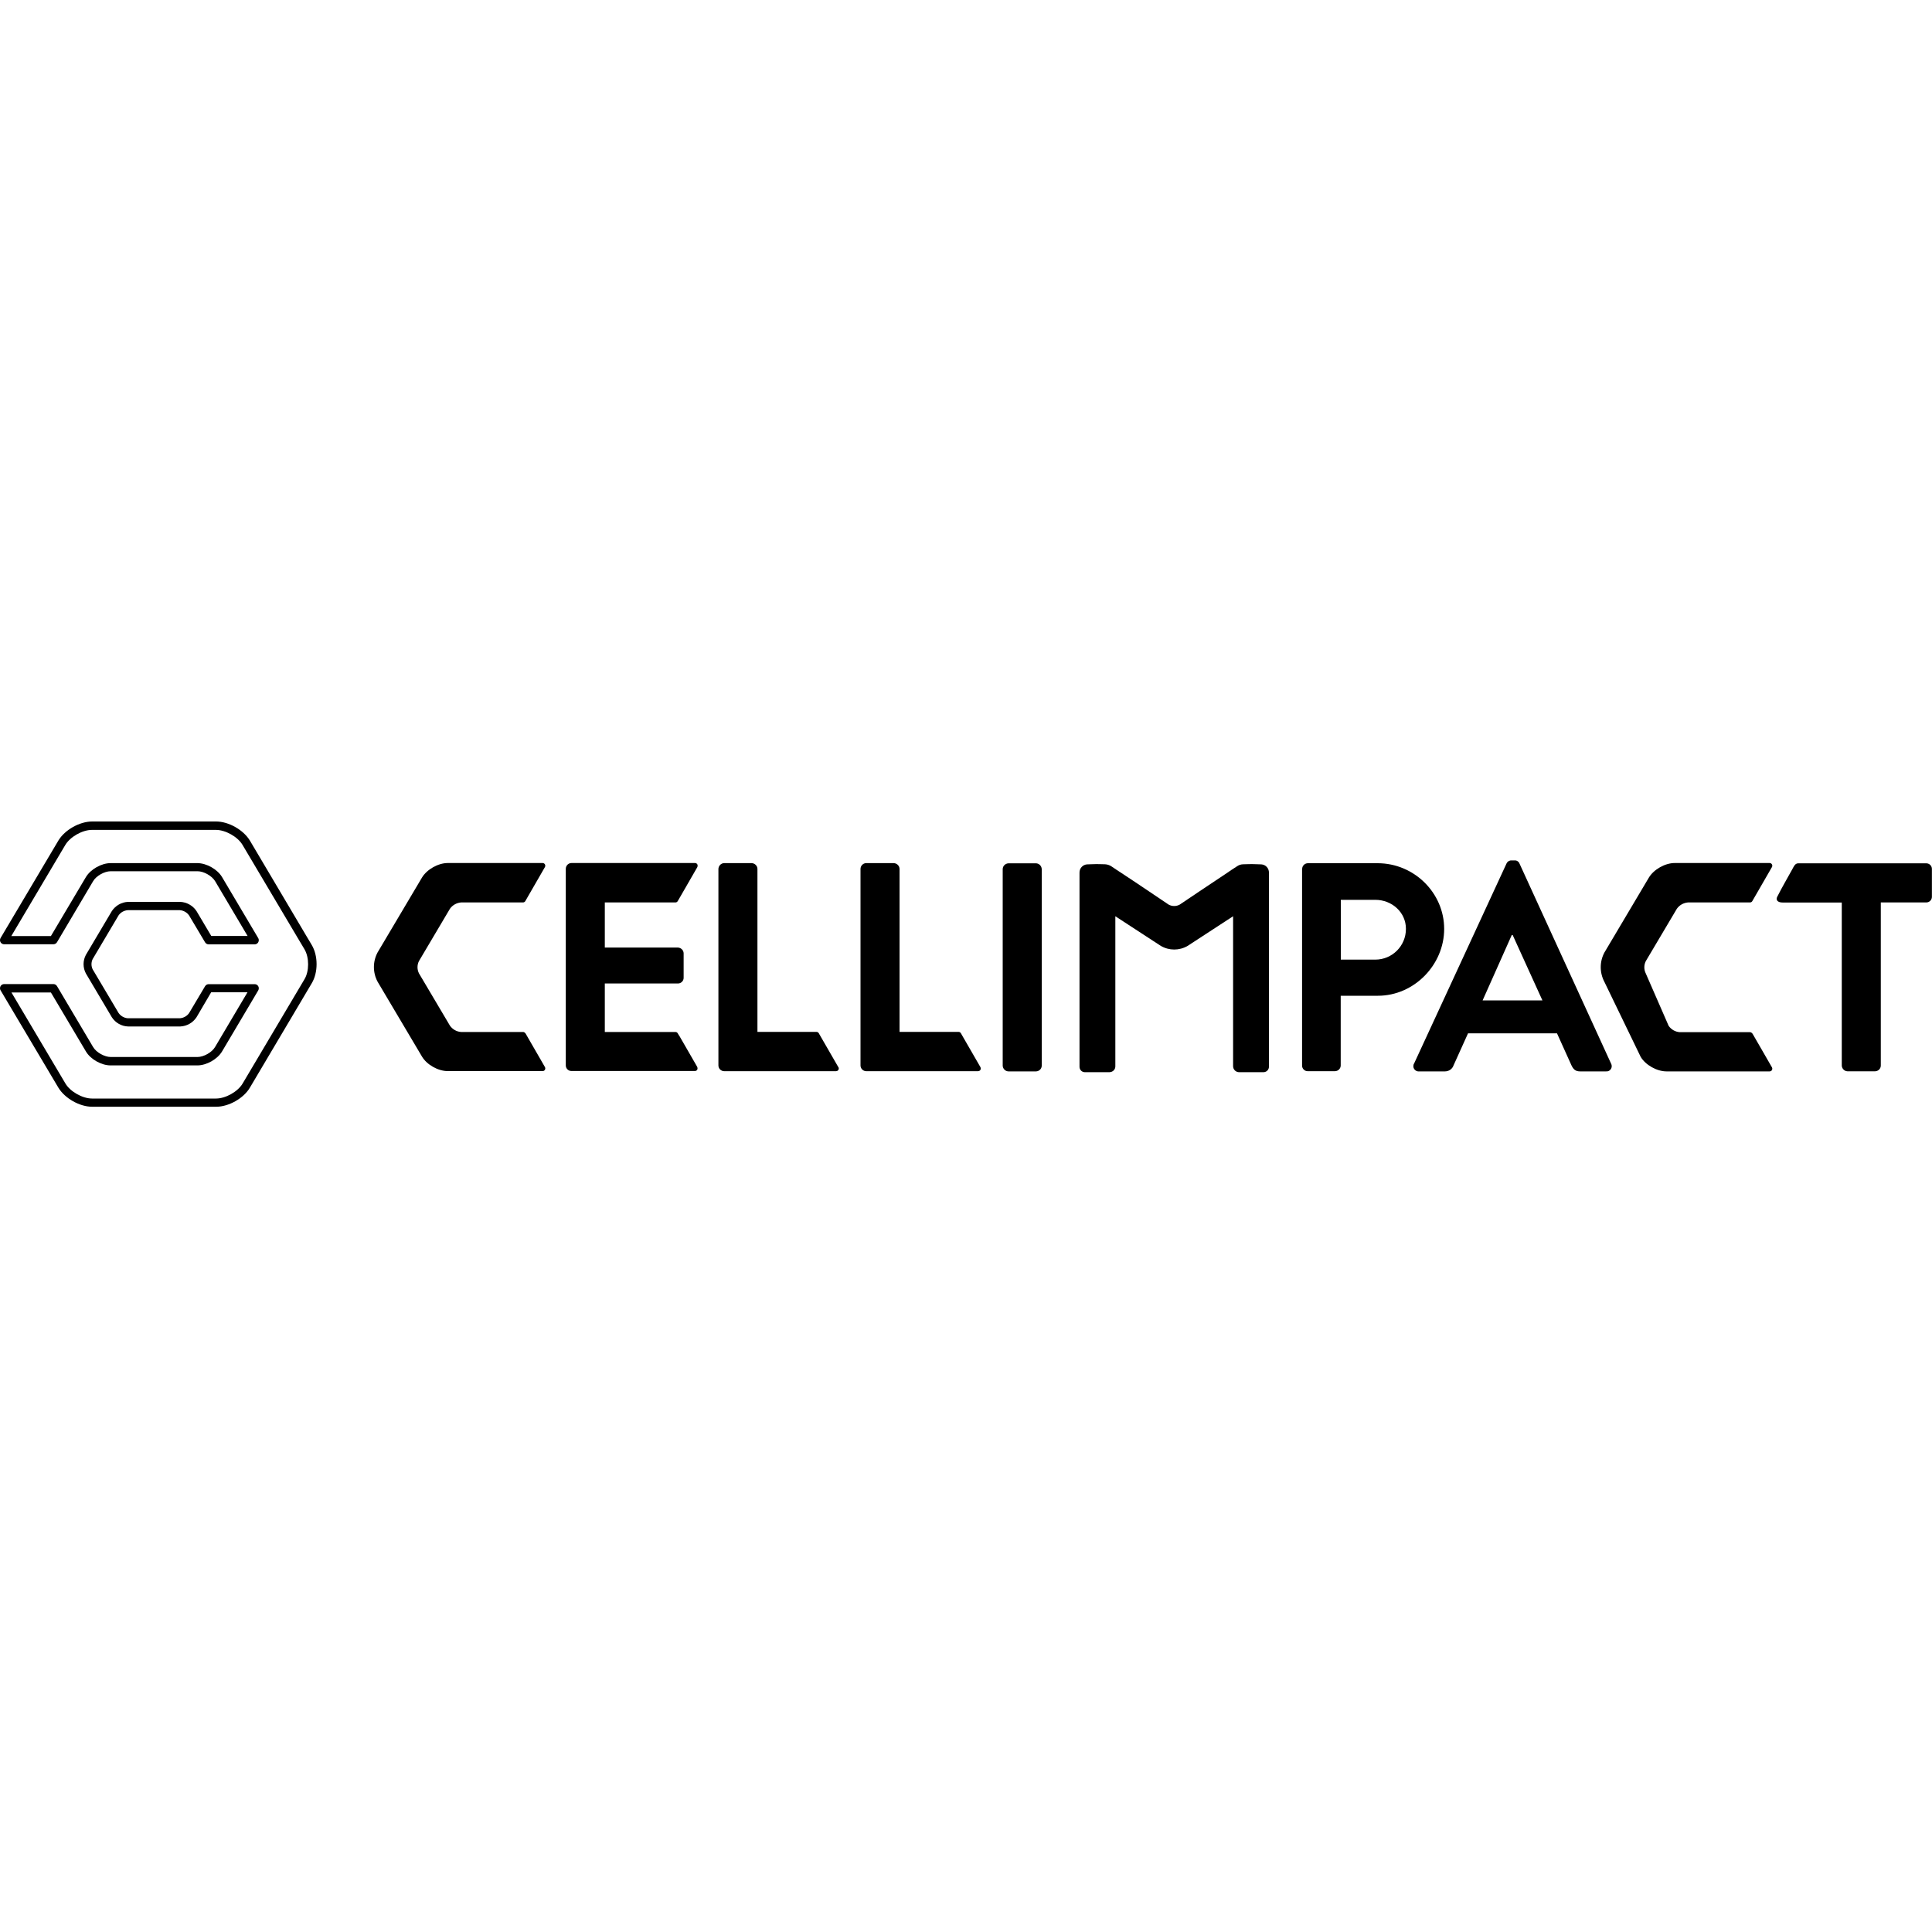
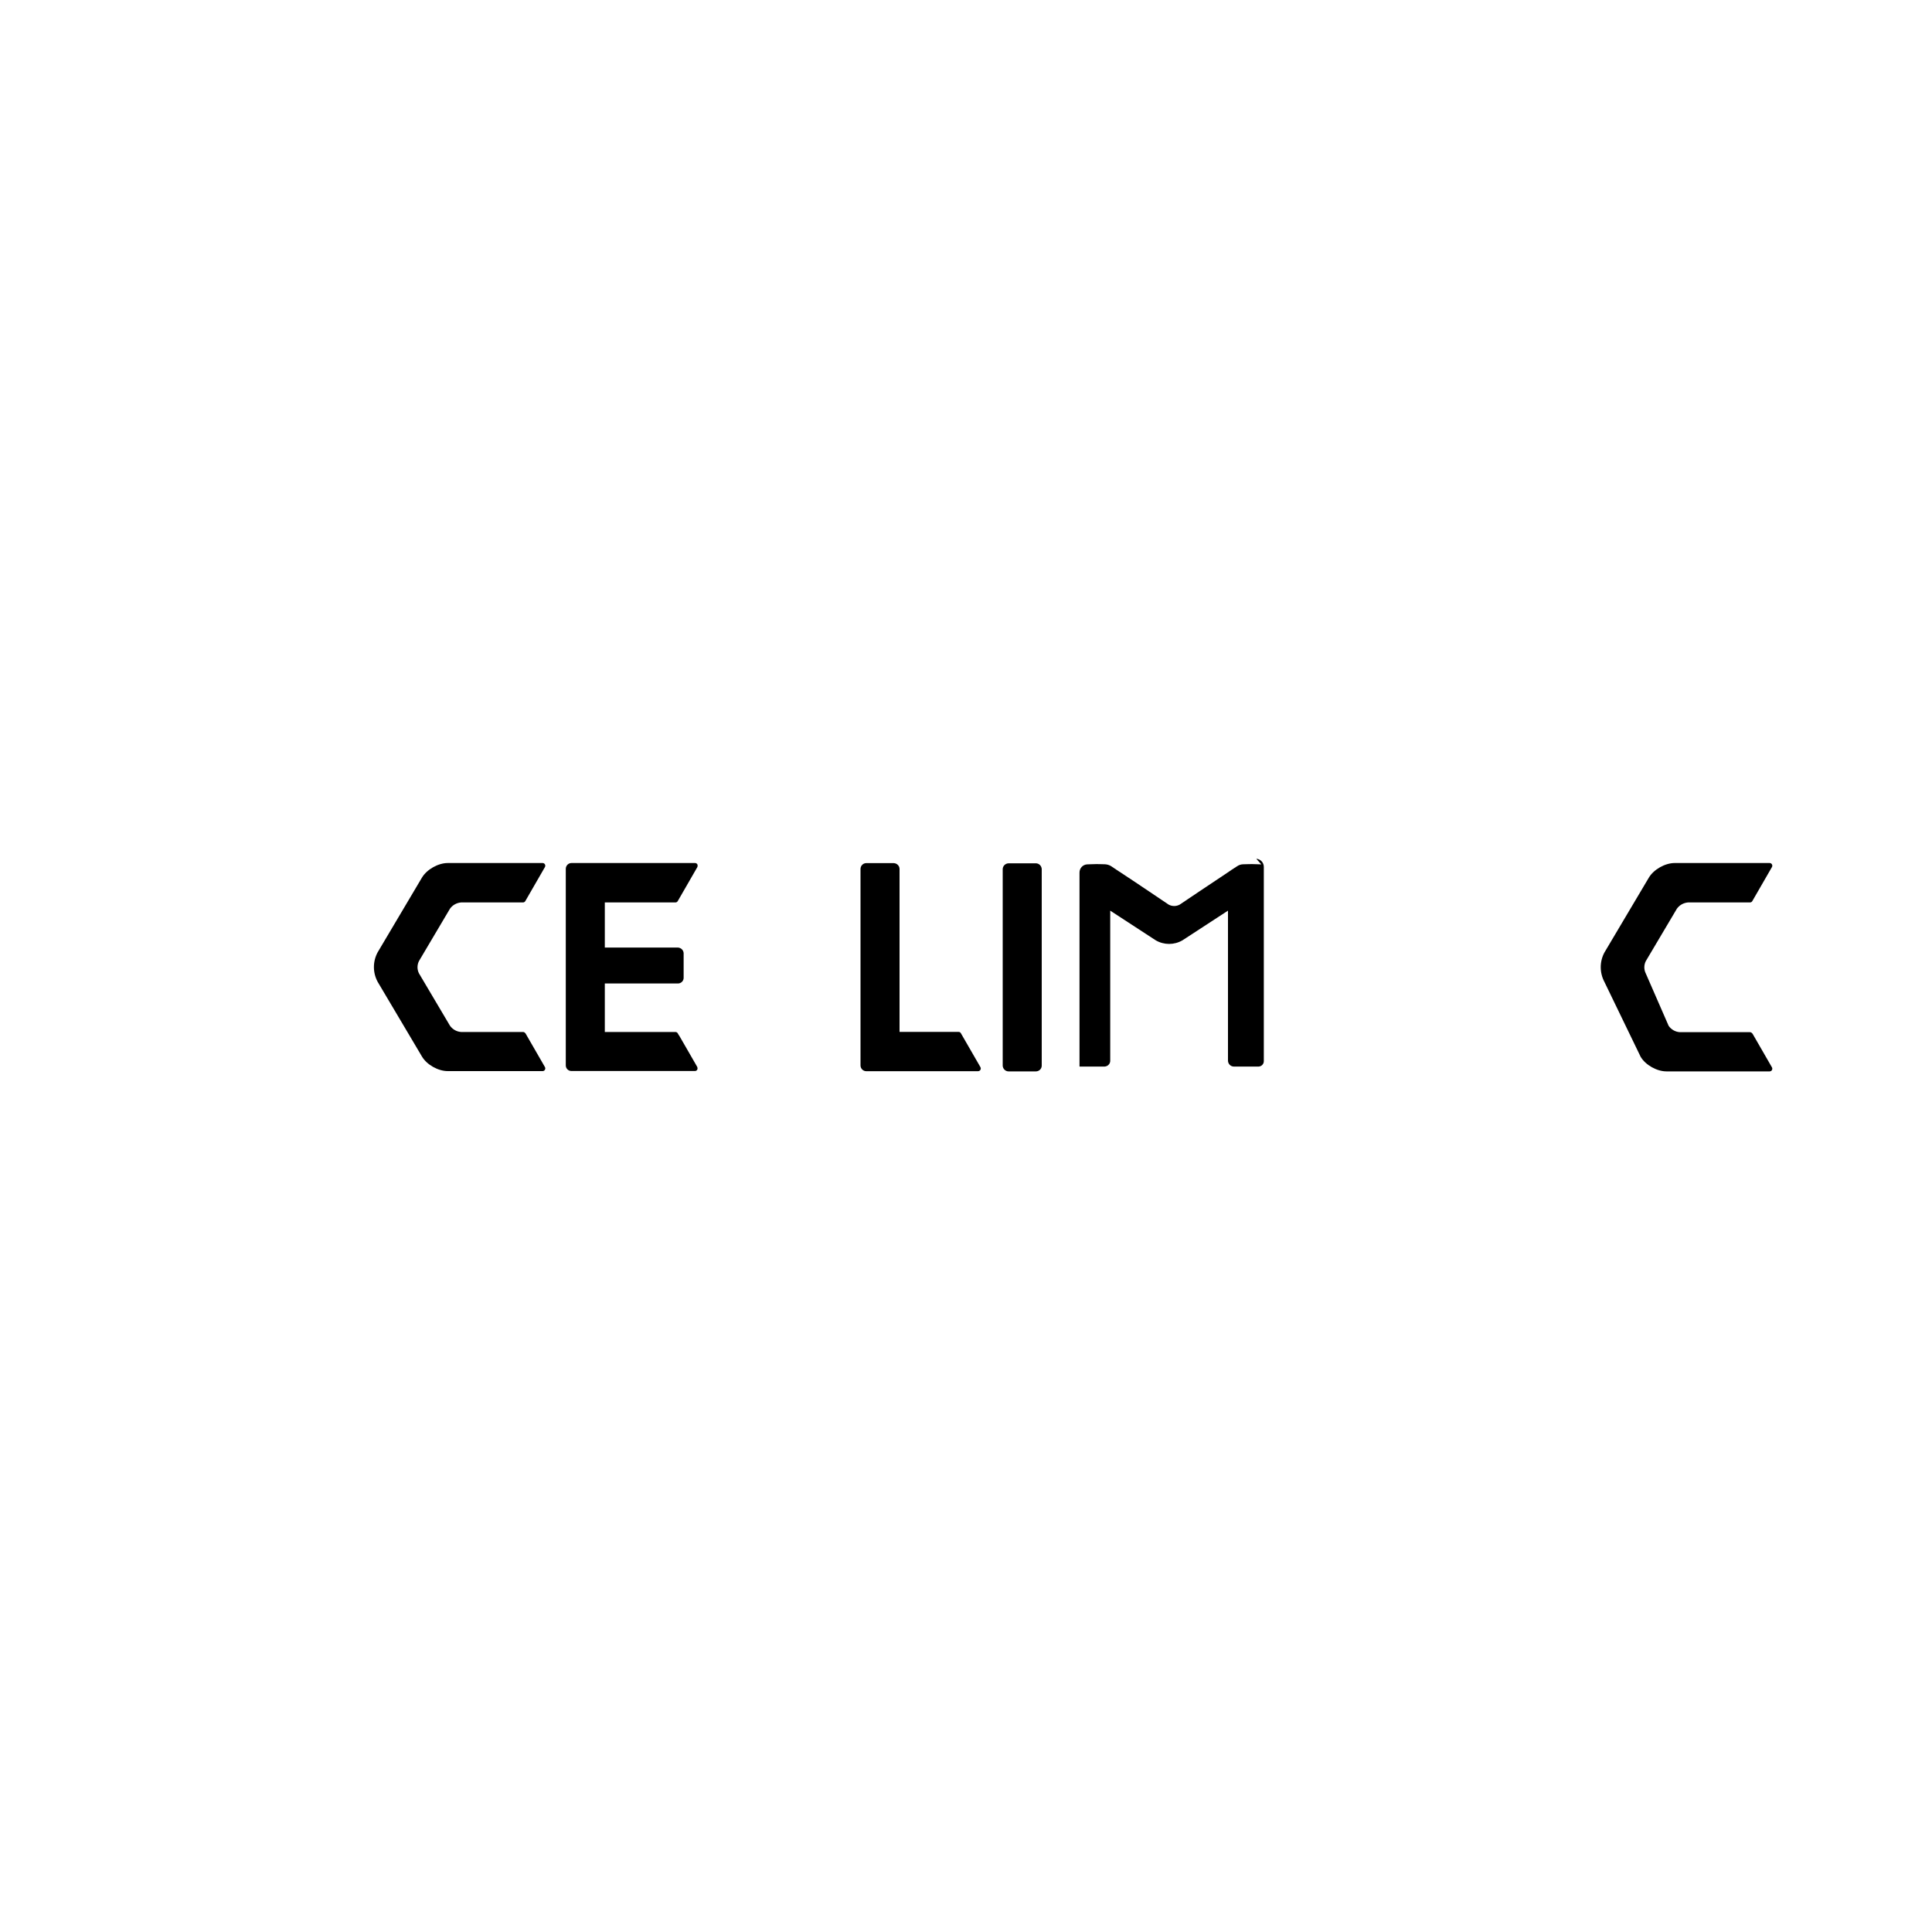
<svg xmlns="http://www.w3.org/2000/svg" id="Lager_1" viewBox="0 0 200 200">
-   <path d="m22.37,114.57h-12.83c-1.3,0-2.83-.87-3.5-1.98L.06,102.52c-.12-.2-.05-.47.15-.59.07-.04.14-.06.22-.06h5.1c.15,0,.29.08.37.21l3.74,6.31c.32.55,1.18,1.03,1.82,1.03h8.98c.65,0,1.5-.48,1.82-1.03l3.36-5.67h-3.76l-1.52,2.59c-.38.57-1,.92-1.68.95h-5.4c-.68-.02-1.31-.38-1.68-.95l-2.69-4.54c-.32-.6-.32-1.32,0-1.92l2.69-4.54c.38-.57,1-.92,1.68-.95h5.39c.68.03,1.31.38,1.69.95l1.53,2.58h3.76l-3.36-5.67c-.33-.55-1.18-1.03-1.82-1.03h-8.99c-.65,0-1.5.48-1.82,1.03l-3.74,6.32c-.08.13-.22.21-.37.21H.43c-.24,0-.43-.19-.43-.43,0-.08.02-.15.06-.22l5.98-10.08c.66-1.11,2.2-1.98,3.5-1.98h12.83c1.3,0,2.83.87,3.5,1.98l5.97,10.08.05.08.38.64c.67,1.12.67,2.86,0,3.97l-6.4,10.8c-.65,1.11-2.19,1.98-3.49,1.98ZM1.18,102.73l5.59,9.43c.5.85,1.77,1.56,2.76,1.56h12.83c1,0,2.26-.71,2.76-1.56l6.4-10.79c.5-.83.5-2.26,0-3.1h0l-.38-.64-.05-.08-5.98-10.08c-.5-.85-1.77-1.56-2.76-1.56h-12.83c-1,0-2.26.72-2.76,1.56l-5.59,9.43h4.1l3.62-6.1c.48-.81,1.61-1.45,2.56-1.45h8.98c.95,0,2.08.64,2.56,1.45l3.74,6.31c.12.2.05.47-.15.59-.07.04-.14.06-.22.06h-4.76c-.15,0-.29-.08-.37-.21l-1.66-2.79c-.22-.31-.57-.51-.95-.54h-5.39c-.38.03-.73.22-.95.53l-2.69,4.54c-.16.33-.16.72,0,1.05l2.69,4.53c.22.31.57.51.95.54h5.39c.38-.03.73-.22.95-.53l1.66-2.79c.08-.13.22-.21.37-.21h4.76c.24,0,.43.19.43.43,0,.08-.02.15-.06.22l-3.74,6.31c-.48.81-1.61,1.45-2.56,1.45h-8.98c-.95,0-2.08-.63-2.56-1.45l-3.62-6.1H1.18Z" stroke-width="0" />
  <path d="m103.8,89.96c.01-.32.27-.57.59-.59h2.86c.32.01.57.27.59.59v20.37c-.01.32-.27.57-.59.58h-2.86c-.32-.01-.57-.27-.59-.58v-20.37Z" stroke-width="0" />
  <path d="m181.39,106.99c-.05-.09-.14-.14-.24-.14h-7.26c-.46-.03-.88-.27-1.15-.65l-2.37-5.43c-.2-.4-.2-.87,0-1.27l3.22-5.43c.27-.38.69-.61,1.15-.65h6.42c.1,0,.19-.05.24-.14l2.03-3.52c.05-.09.05-.19,0-.28-.05-.09-.14-.14-.24-.14h-9.83c-1,0-2.17.67-2.67,1.51l-4.6,7.75c-.51.95-.51,2.09,0,3.05l3.75,7.75c.5.85,1.68,1.51,2.67,1.51h10.68c.1,0,.19-.05.24-.14.05-.09.05-.19,0-.28l-2.03-3.52Z" stroke-width="0" />
-   <path d="m142.37,99.34c1.75,0,3.17-1.42,3.17-3.17,0-.01,0-.02,0-.03,0-1.69-1.44-2.99-3.17-2.99h-3.57v6.19h3.57Zm-7.57-9.39c0-.32.26-.58.58-.59h7.23c3.79,0,6.89,3.08,6.89,6.8s-3.11,6.92-6.86,6.92h-3.85v7.23c-.01.32-.27.57-.59.58h-2.83c-.32,0-.58-.26-.58-.58v-20.37Z" stroke-width="0" />
-   <path d="m159.67,103.56l-3.08-6.77h-.09l-3.02,6.77h6.18Zm-13.29,6.55l9.57-20.71c.09-.21.3-.34.52-.33h.31c.23-.02.44.12.52.33l9.48,20.71c.14.26.05.59-.22.74-.09.05-.2.07-.31.06h-2.68c-.46,0-.68-.19-.89-.62l-1.5-3.32h-9.21l-1.5,3.32c-.13.38-.49.62-.89.62h-2.68c-.3.03-.56-.2-.59-.49,0-.11.01-.21.06-.31" stroke-width="0" />
-   <path d="m190.68,93.43h-6.12c-.61,0-.72-.31-.59-.58.5-1,1.18-2.15,1.58-2.89.15-.27.27-.59.61-.59h13.25c.32,0,.58.26.58.58h0v2.89c0,.32-.26.58-.58.58,0,0,0,0,0,0h-4.71v16.9c-.01.32-.27.57-.59.58h-2.86c-.32-.01-.57-.27-.59-.58v-16.9Z" stroke-width="0" />
  <path d="m54.38,106.97c-.05-.09-.14-.14-.24-.14h-6.41c-.46-.03-.88-.27-1.15-.65l-3.21-5.42c-.2-.4-.2-.87,0-1.27l3.21-5.42c.27-.38.69-.61,1.15-.65h6.41c.1,0,.19-.05.24-.14l2.03-3.52c.05-.09.05-.19,0-.28-.05-.09-.14-.14-.24-.14h-9.82c-1,0-2.17.67-2.67,1.51l-4.59,7.74c-.51.95-.51,2.09,0,3.04l4.59,7.74c.5.85,1.67,1.51,2.67,1.51h9.82c.1,0,.19-.05.24-.14.05-.09.05-.19,0-.28l-2.03-3.52Z" stroke-width="0" />
-   <path d="m86.79,110.48l-2.03-3.52c-.05-.09-.14-.14-.24-.14h-6.11v-16.88c-.01-.32-.27-.57-.59-.59h-2.86c-.32.01-.57.27-.59.59v20.37c.01.32.27.57.59.58h11.59c.15,0,.28-.12.28-.28,0-.05-.01-.1-.04-.14" stroke-width="0" />
  <path d="m101.5,110.48l-2.03-3.52c-.05-.09-.14-.14-.24-.14h-6.11v-16.88c-.01-.32-.27-.57-.59-.59h-2.87c-.32.01-.57.27-.58.59v20.37c.01.32.27.57.58.58h11.59c.15,0,.28-.12.28-.27,0-.05-.01-.1-.04-.15" stroke-width="0" />
  <path d="m70.3,107.21l-.14-.24c-.05-.09-.14-.14-.24-.14h-7.31v-5.02h7.57c.32,0,.59-.26.59-.58h0v-2.55c-.01-.32-.27-.57-.59-.59h-7.57v-4.67h7.31c.1,0,.19-.05.24-.14l.14-.24,1.89-3.28s.02-.05.02-.08c.02-.07.01-.14-.02-.2-.05-.09-.14-.14-.24-.14h-12.79c-.32,0-.58.26-.59.58h0v20.37h0c0,.32.26.58.58.58,0,0,0,0,0,0h12.79c.1,0,.19-.05.24-.14.03-.06.04-.13.02-.2,0-.03-.01-.05-.02-.08l-1.89-3.28Z" stroke-width="0" />
-   <path d="m130.57,89.48c-.26,0-.61-.03-.98-.03s-.7.02-.88.02c-.23,0-.45.07-.64.2-.33.21-.85.55-1.01.67-1.23.81-4.93,3.3-4.93,3.3-.36.2-.8.2-1.16,0,0,0-3.7-2.5-4.93-3.3-.17-.11-.68-.44-1.01-.67-.19-.12-.41-.19-.64-.2-.18,0-.5-.02-.88-.02s-.72.03-.98.03c-.45.03-.79.41-.78.86v20.07c-.01.31.22.57.53.58h2.6c.34-.02.6-.3.58-.64v-15.5l4.71,3.07c.86.5,1.91.5,2.77,0l4.71-3.07v15.5c-.01.34.25.62.58.64h2.6c.31-.02.54-.28.53-.58v-20.07c.01-.45-.33-.83-.78-.86" stroke-width="0" />
+   <path d="m130.57,89.48c-.26,0-.61-.03-.98-.03s-.7.02-.88.02c-.23,0-.45.07-.64.2-.33.21-.85.55-1.01.67-1.23.81-4.93,3.3-4.93,3.3-.36.2-.8.2-1.16,0,0,0-3.7-2.5-4.93-3.3-.17-.11-.68-.44-1.01-.67-.19-.12-.41-.19-.64-.2-.18,0-.5-.02-.88-.02s-.72.03-.98.03c-.45.03-.79.41-.78.86v20.07h2.6c.34-.02.6-.3.58-.64v-15.5l4.71,3.07c.86.5,1.91.5,2.77,0l4.71-3.07v15.5c-.01.34.25.62.58.64h2.6c.31-.02.54-.28.53-.58v-20.07c.01-.45-.33-.83-.78-.86" stroke-width="0" />
</svg>